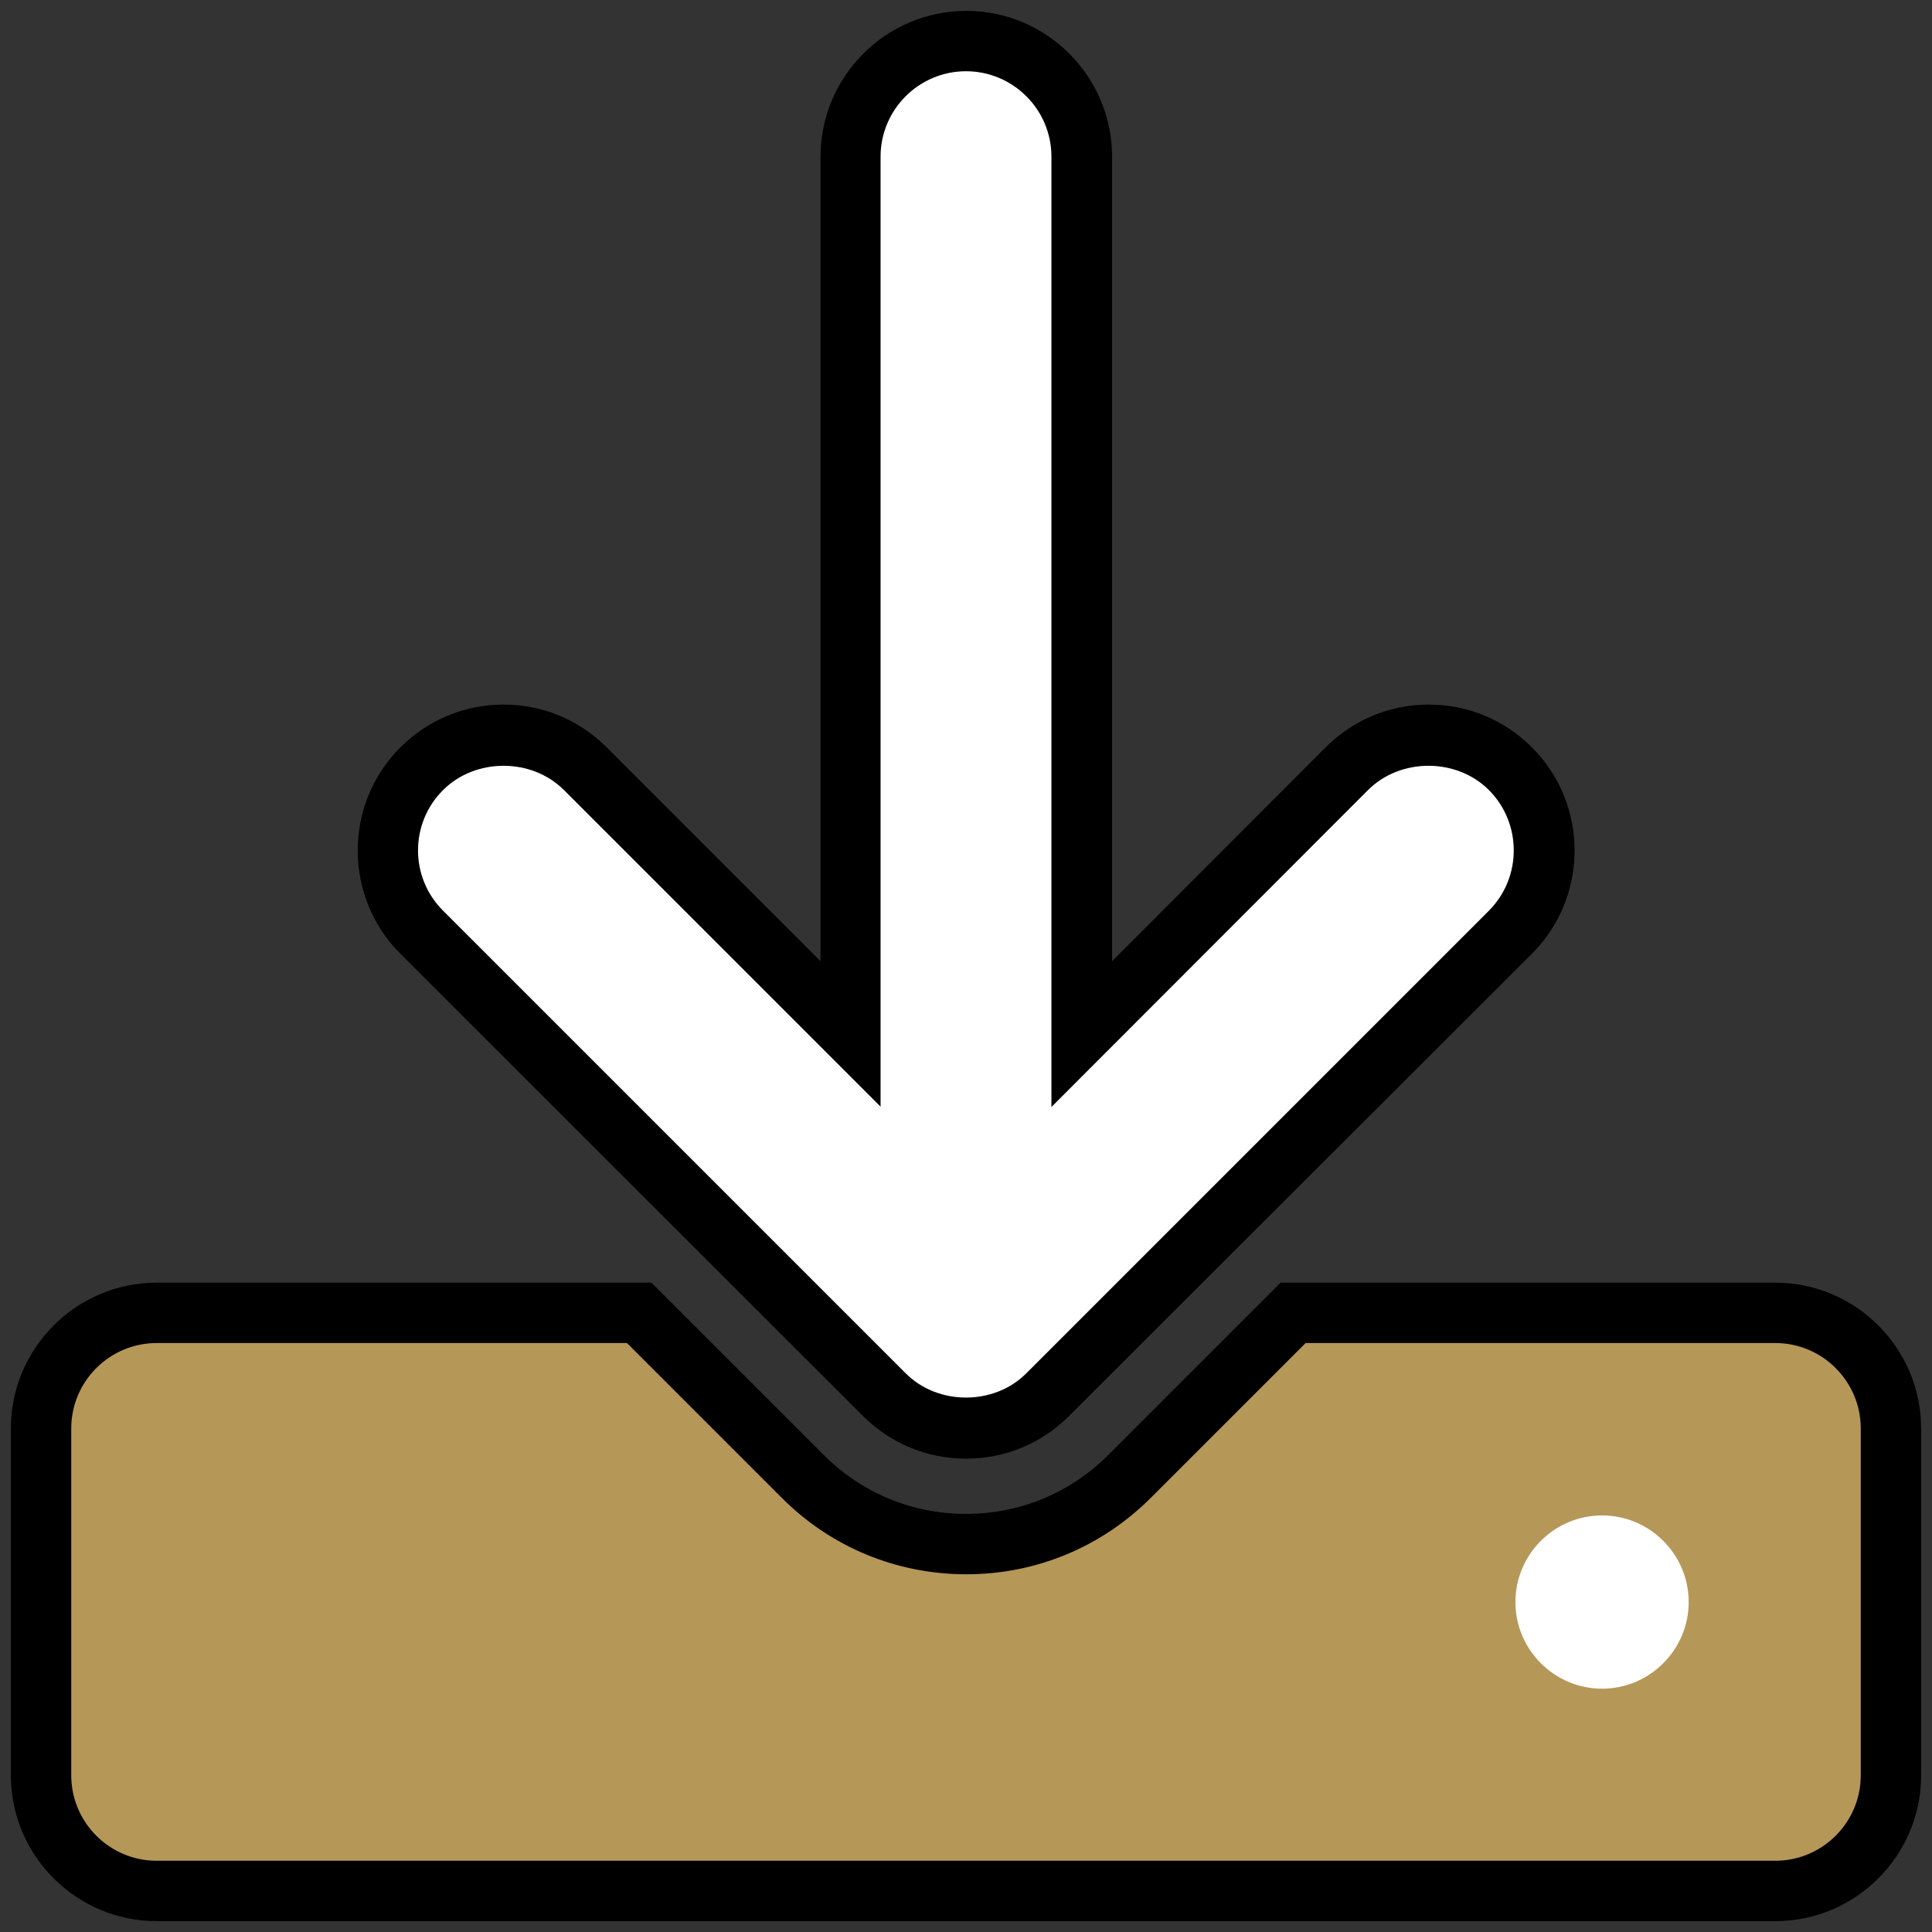
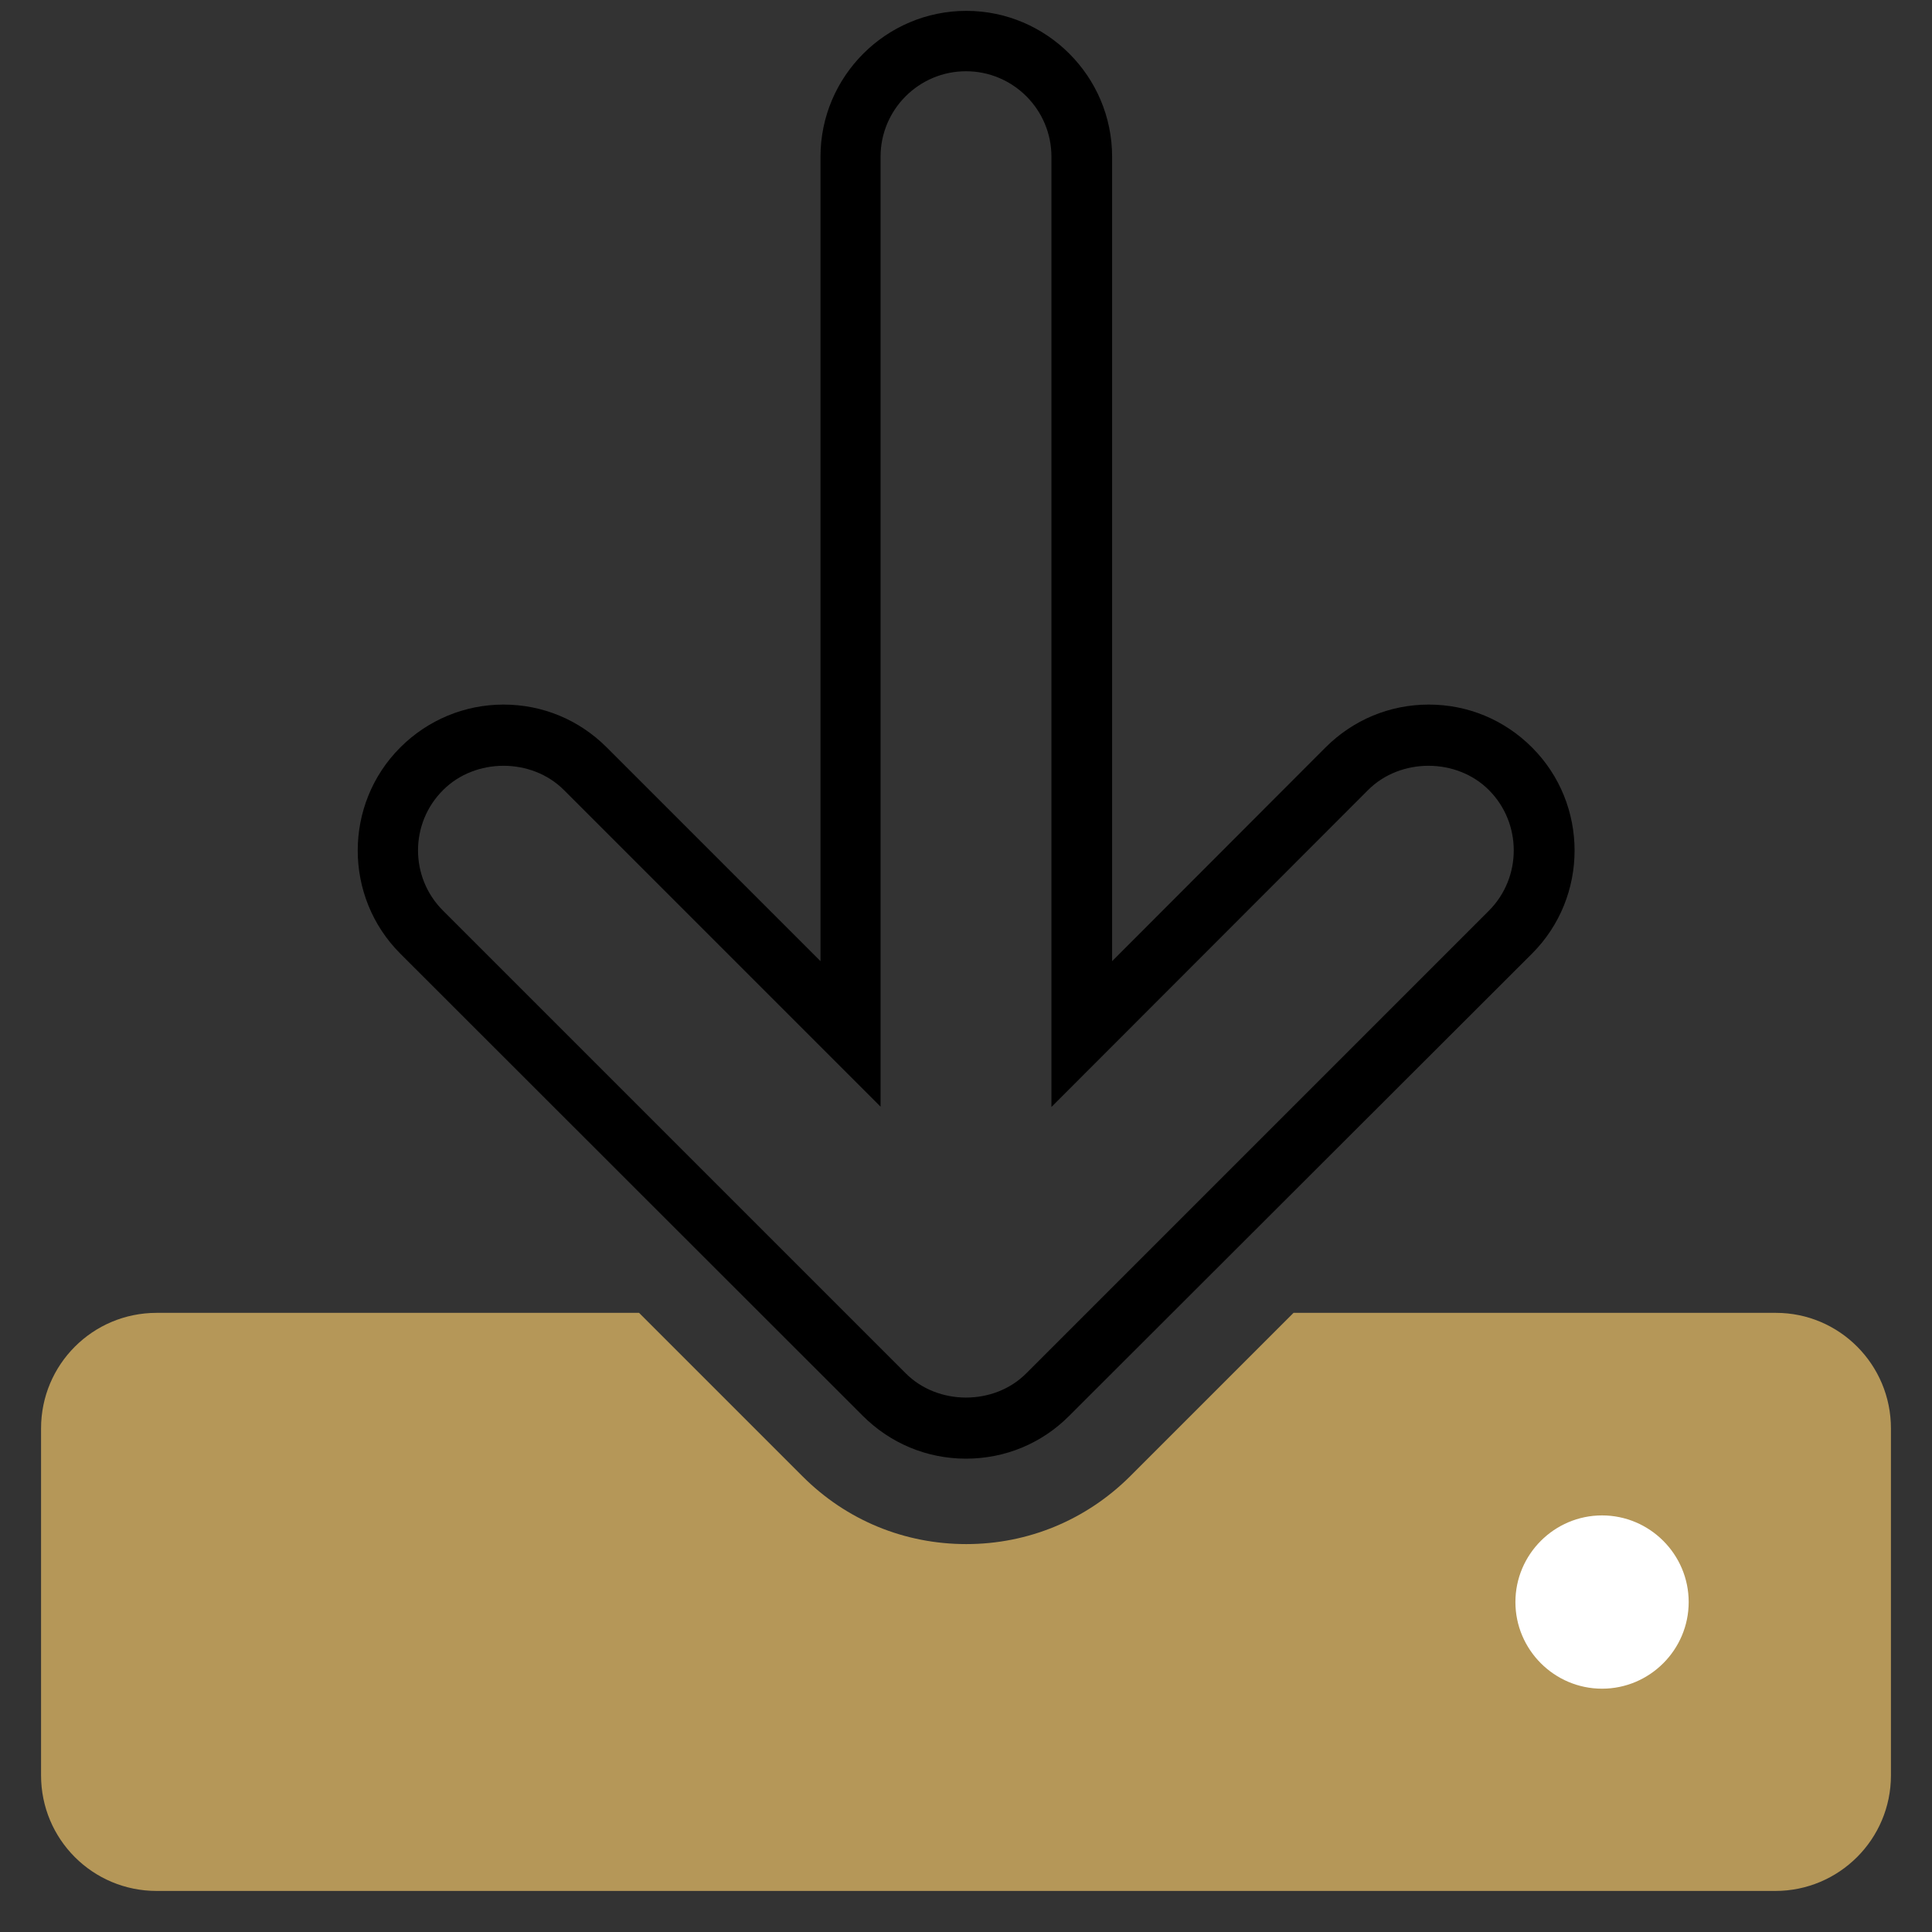
<svg xmlns="http://www.w3.org/2000/svg" version="1.1" id="Layer_1" x="0px" y="0px" viewBox="0 0 64 64" style="enable-background:new 0 0 64 64;" xml:space="preserve">
  <rect x="0" y="0" width="64" height="64" fill="#333333" stroke="none" />
  <style type="text/css">
	.st0{fill:#B59758;}
	.st1{fill:#FFFFFF;}
</style>
  <g>
    <g>
      <g>
        <path class="st0" d="M62.64,47.32v11.49c0,2.12-1.72,3.83-3.83,3.83H5.19c-2.12,0-3.83-1.71-3.83-3.83V47.32     c0-2.12,1.71-3.83,3.83-3.83h15.98l5.42,5.42c1.45,1.45,3.37,2.24,5.42,2.24s3.97-0.8,5.42-2.24l5.42-5.42h15.98     C60.93,43.49,62.64,45.2,62.64,47.32z" />
-         <path d="M58.81,63.64H5.19c-2.66,0-4.83-2.17-4.83-4.83V47.32c0-2.66,2.17-4.83,4.83-4.83h16.39l5.71,5.71     c1.26,1.26,2.93,1.95,4.71,1.95s3.45-0.69,4.71-1.95l5.71-5.71h16.39c2.66,0,4.83,2.17,4.83,4.83v11.49     C63.64,61.47,61.47,63.64,58.81,63.64z M5.19,44.49c-1.56,0-2.83,1.27-2.83,2.83v11.49c0,1.56,1.27,2.83,2.83,2.83h53.62     c1.56,0,2.83-1.27,2.83-2.83V47.32c0-1.56-1.27-2.83-2.83-2.83H43.25l-5.12,5.12c-1.64,1.64-3.81,2.54-6.12,2.54     s-4.49-0.9-6.12-2.54l-5.12-5.12H5.19z" />
      </g>
    </g>
    <g>
-       <path class="st1" d="M13.97,30.88c-1.5-1.5-1.5-3.92,0-5.42c1.5-1.5,3.92-1.5,5.42,0l8.79,8.79V5.19c0-2.12,1.71-3.83,3.83-3.83    c2.11,0,3.83,1.71,3.83,3.83v29.06l8.78-8.79c1.5-1.5,3.92-1.5,5.42,0c1.5,1.5,1.5,3.92,0,5.42L34.71,46.2    c-0.75,0.75-1.73,1.12-2.71,1.12s-1.96-0.37-2.71-1.12L13.97,30.88z" />
      <path d="M32,48.32c-1.3,0-2.51-0.51-3.42-1.42L13.26,31.59c-1.88-1.88-1.88-4.95,0-6.83c0.91-0.91,2.13-1.42,3.42-1.42    s2.5,0.5,3.42,1.42l7.08,7.08V5.19c0-2.66,2.17-4.83,4.83-4.83s4.83,2.17,4.83,4.83v26.65l7.07-7.08    c0.91-0.91,2.12-1.42,3.42-1.42c1.29,0,2.5,0.5,3.42,1.42c1.88,1.88,1.88,4.95,0,6.83L35.41,46.91    C34.5,47.82,33.29,48.32,32,48.32z M14.68,30.17L30,45.49c1.06,1.07,2.93,1.08,4,0l15.32-15.32c1.1-1.1,1.1-2.9,0-4    c-1.07-1.07-2.93-1.07-4,0l-10.49,10.5V5.19c0-1.56-1.27-2.83-2.83-2.83s-2.83,1.27-2.83,2.83v31.47L18.68,26.17    c-1.07-1.07-2.93-1.07-4,0C13.57,27.27,13.57,29.07,14.68,30.17L14.68,30.17z" />
    </g>
    <g>
      <path class="st1" d="M55.94,53.07c0-1.58-1.29-2.87-2.87-2.87s-2.87,1.29-2.87,2.87s1.29,2.87,2.87,2.87S55.94,54.65,55.94,53.07z    " />
    </g>
  </g>
</svg>